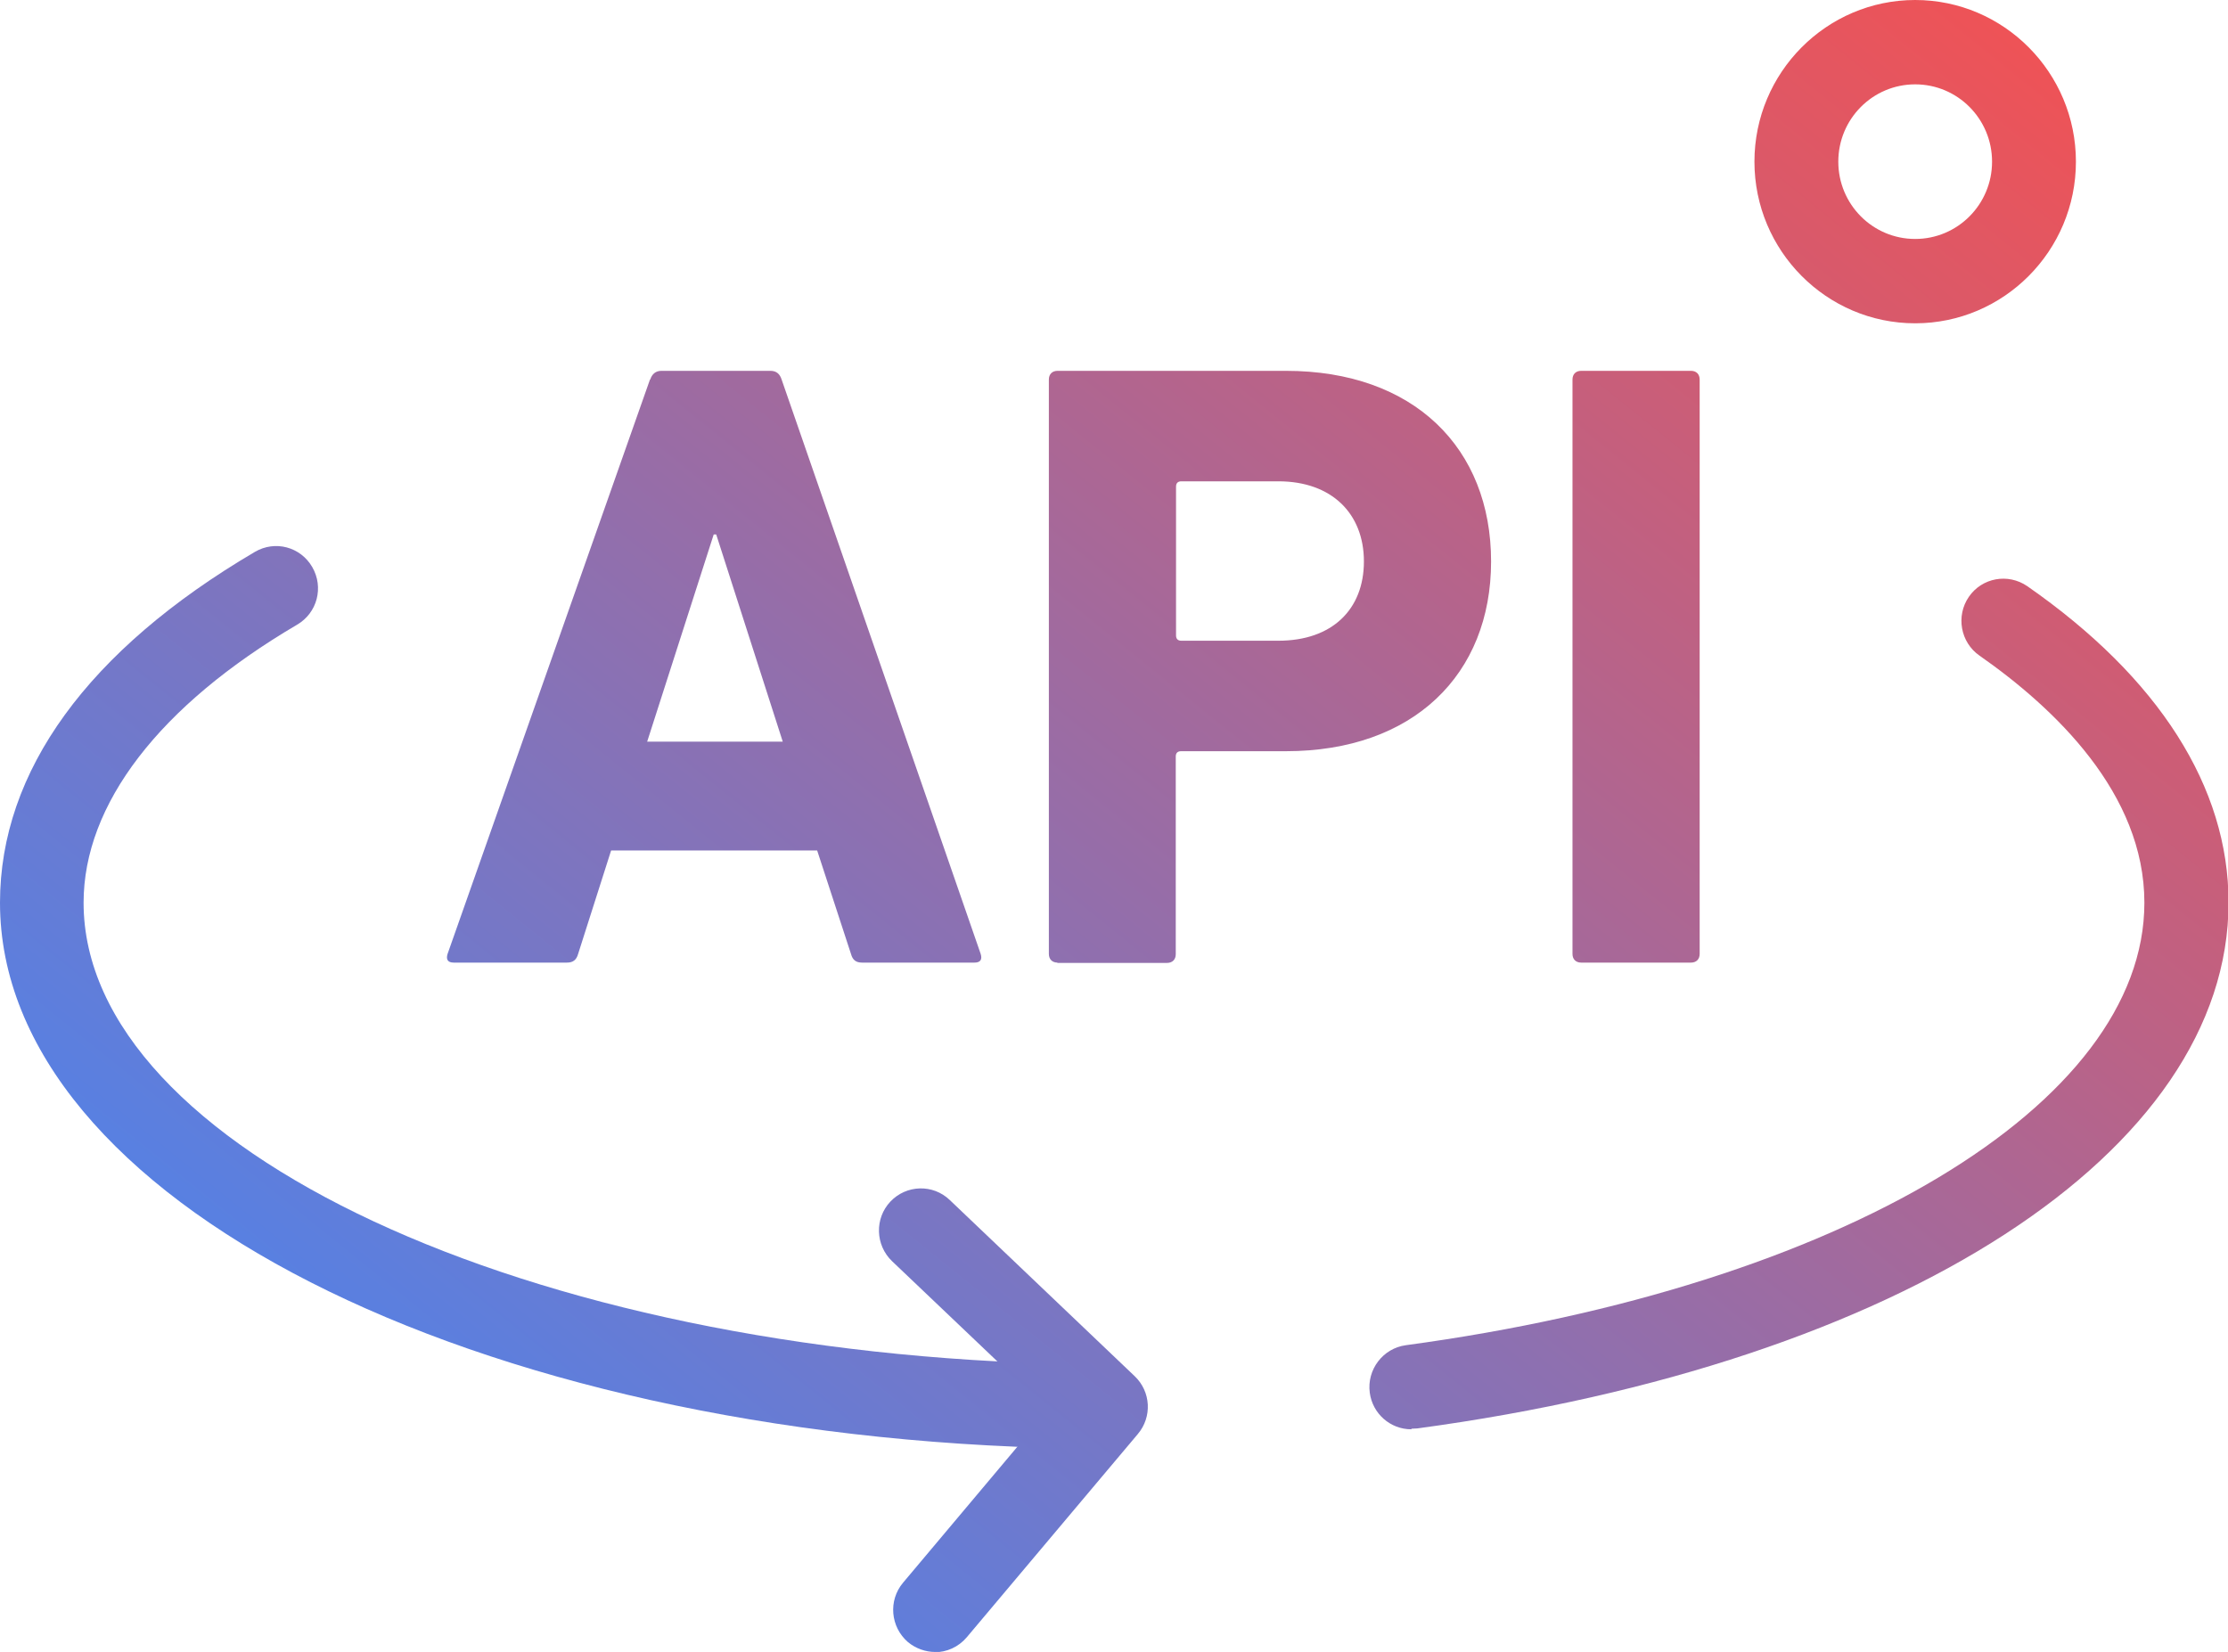
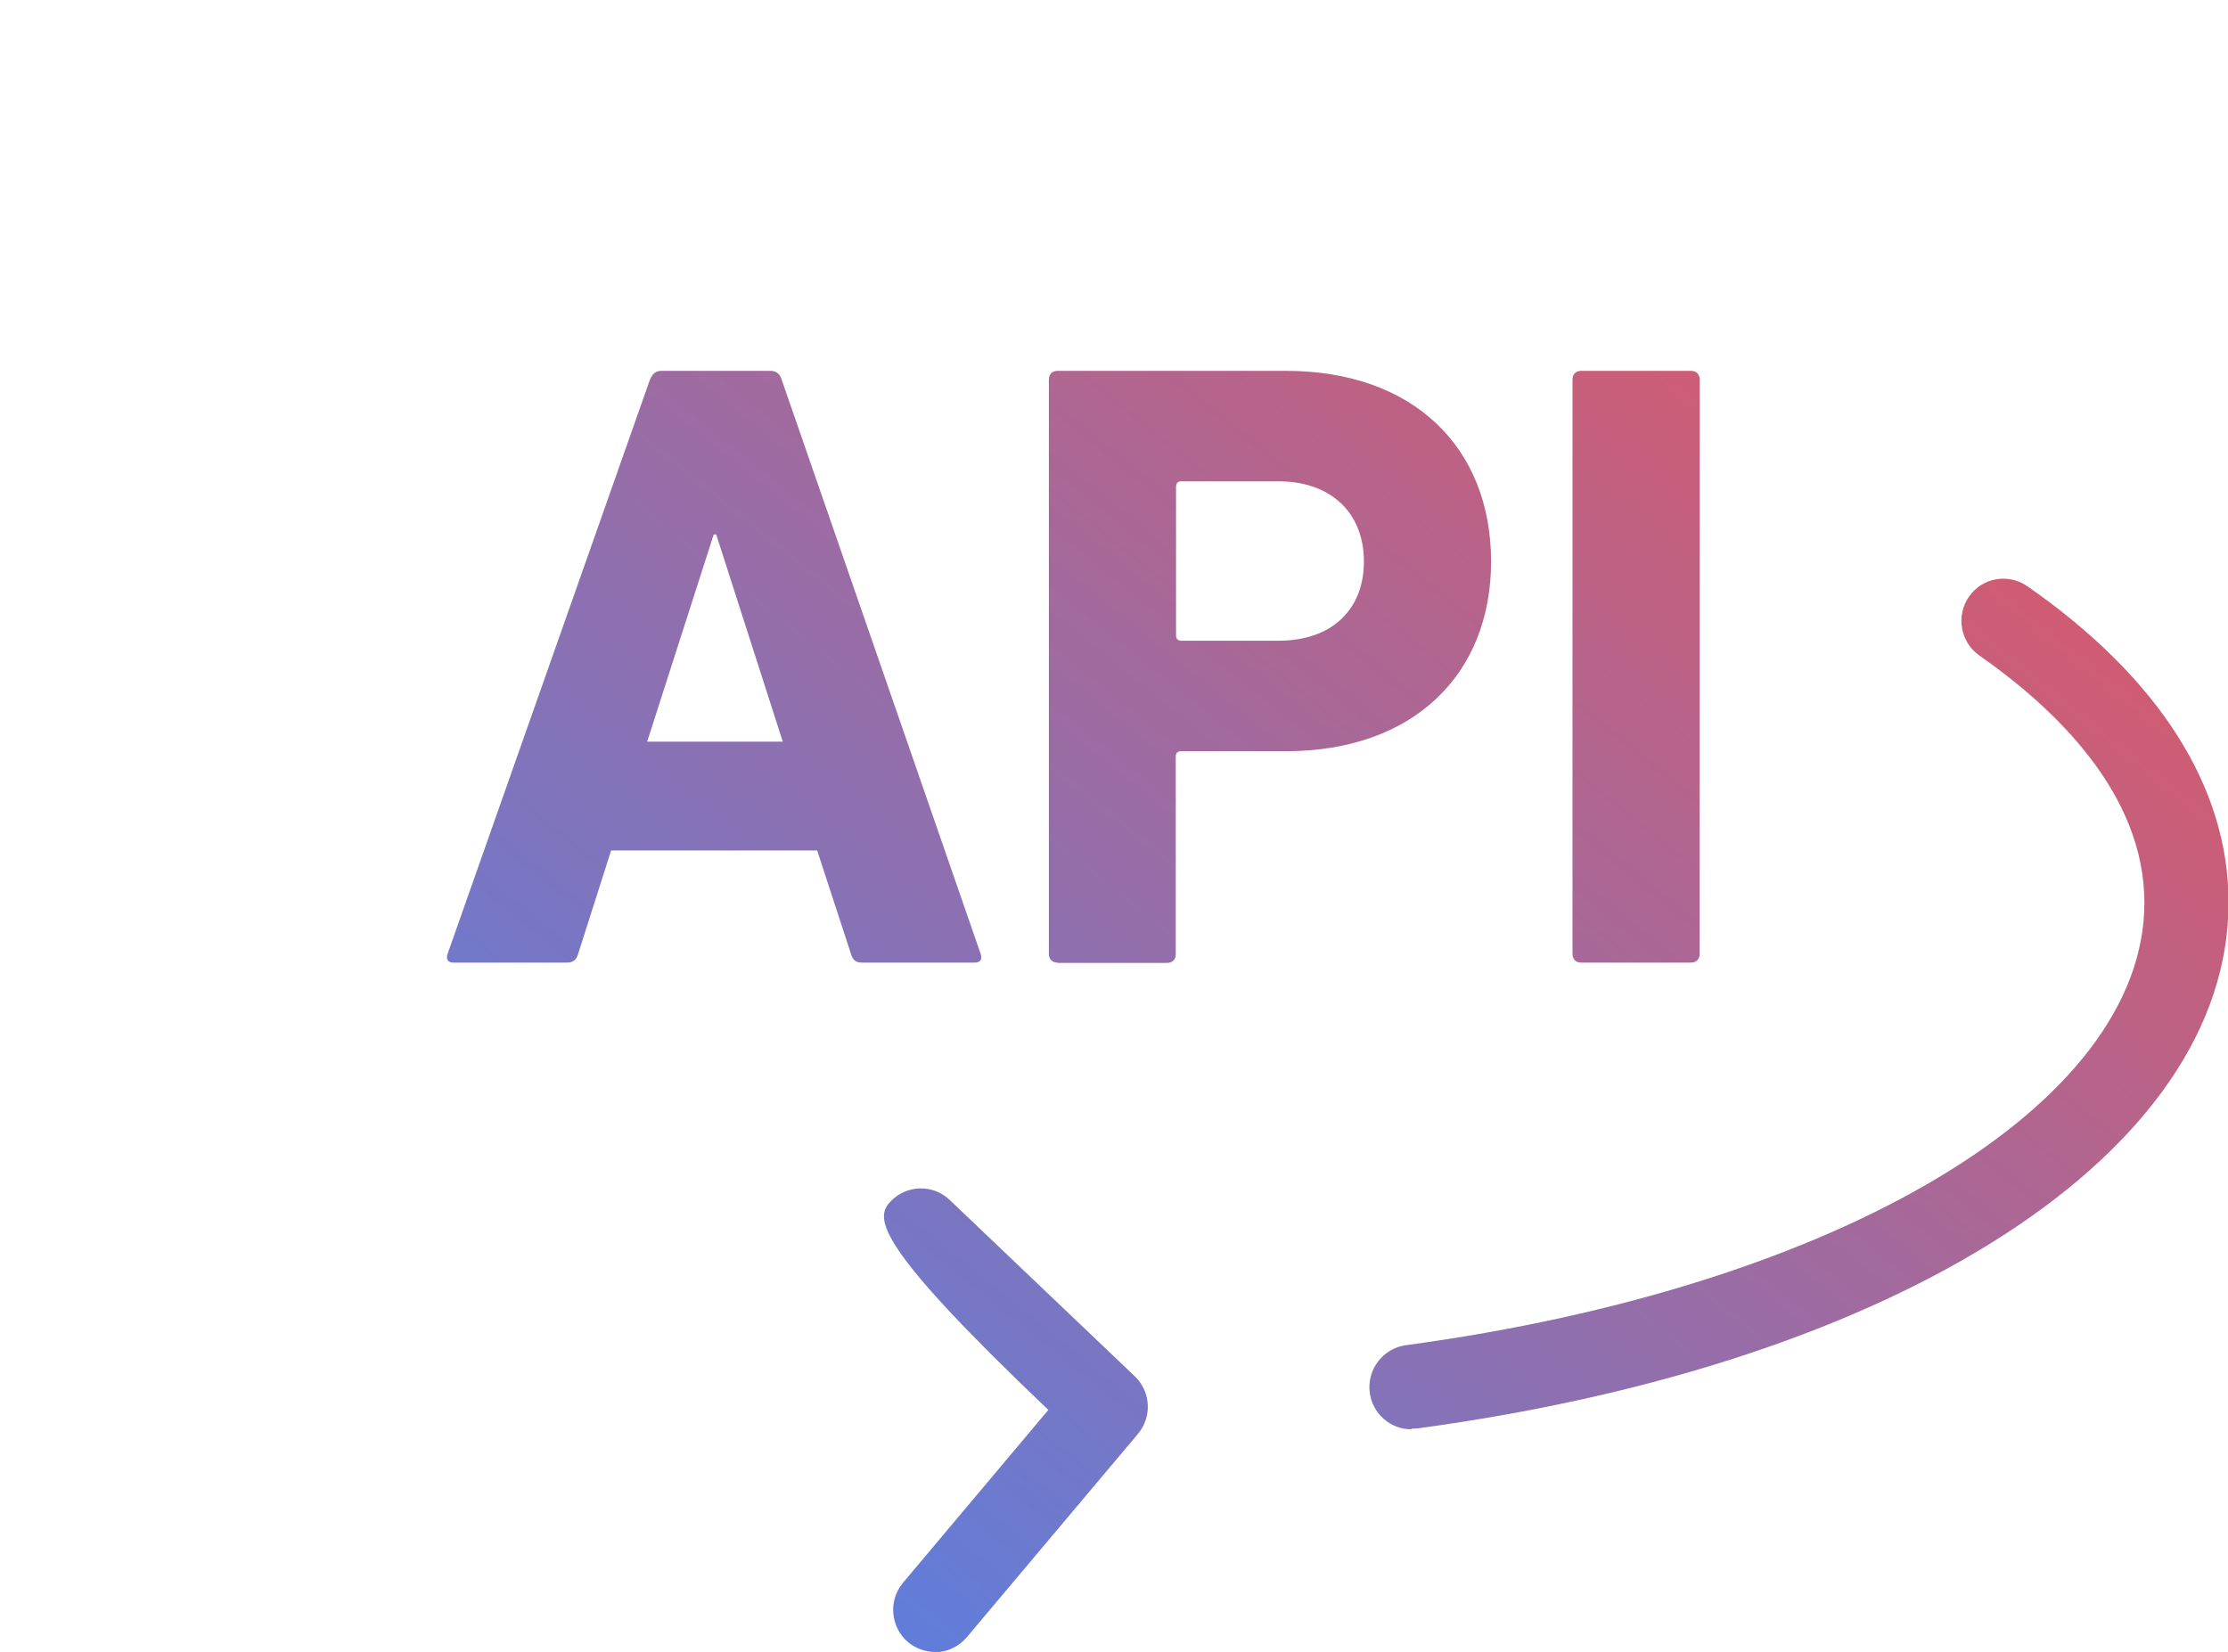
<svg xmlns="http://www.w3.org/2000/svg" width="89" height="66" viewBox="0 0 89 66" fill="none">
  <g clip-path="url(#clip0_7883_7515)">
-     <path d="M42.858 57.868H42.825C18.805 57.441 0 47.86 0 36.066C0 30.809 3.518 25.968 10.184 22.048C10.988 21.577 12.004 21.846 12.473 22.655C12.942 23.464 12.674 24.486 11.87 24.957C6.365 28.192 3.339 32.135 3.339 36.066C3.339 45.838 21.072 54.105 42.87 54.498C43.797 54.52 44.533 55.284 44.511 56.217C44.5 57.138 43.752 57.868 42.836 57.868H42.858Z" fill="url(#paint0_linear_7883_7515)" />
    <path d="M56.37 57.104C55.543 57.104 54.829 56.486 54.717 55.644C54.594 54.722 55.242 53.869 56.158 53.745C73.533 51.398 85.66 44.13 85.66 36.066C85.66 31.697 82.076 28.293 79.072 26.193C78.313 25.665 78.123 24.609 78.648 23.845C79.173 23.081 80.211 22.891 80.982 23.419C86.241 27.08 89.022 31.45 89.022 36.055C89.022 46.006 76.001 54.453 56.615 57.07C56.537 57.07 56.459 57.081 56.392 57.081L56.37 57.104Z" fill="url(#paint1_linear_7883_7515)" />
    <path d="M25.975 15.164C26.042 14.95 26.187 14.816 26.422 14.816H30.777C31.022 14.816 31.156 14.95 31.223 15.164L39.174 38.111C39.241 38.325 39.174 38.459 38.928 38.459H34.439C34.194 38.459 34.06 38.358 33.993 38.111L32.642 33.978H24.412L23.094 38.111C23.027 38.358 22.882 38.459 22.647 38.459H18.125C17.879 38.459 17.812 38.325 17.879 38.111L25.964 15.164H25.975ZM31.268 29.631L28.61 21.353H28.51L25.852 29.631H31.279H31.268Z" fill="url(#paint2_linear_7883_7515)" />
    <path d="M42.244 38.459C42.032 38.459 41.898 38.325 41.898 38.111V15.164C41.898 14.95 42.032 14.816 42.244 14.816H51.367C56.481 14.816 59.563 17.904 59.563 22.431C59.563 26.957 56.448 30.013 51.367 30.013H47.179C47.045 30.013 46.967 30.08 46.967 30.226V38.122C46.967 38.336 46.833 38.471 46.621 38.471H42.233L42.244 38.459ZM54.483 22.431C54.483 20.521 53.198 19.23 51.066 19.23H47.191C47.057 19.23 46.978 19.297 46.978 19.443V25.385C46.978 25.52 47.045 25.599 47.191 25.599H51.066C53.209 25.599 54.483 24.352 54.483 22.431Z" fill="url(#paint3_linear_7883_7515)" />
    <path d="M62.815 15.164C62.815 14.95 62.949 14.816 63.161 14.816H67.549C67.761 14.816 67.895 14.95 67.895 15.164V38.111C67.895 38.325 67.761 38.459 67.549 38.459H63.161C62.949 38.459 62.815 38.325 62.815 38.111V15.164Z" fill="url(#paint4_linear_7883_7515)" />
-     <path d="M37.354 66.001C36.974 66.001 36.584 65.866 36.271 65.608C35.568 65.002 35.478 63.946 36.07 63.238L41.877 56.33L35.635 50.389C34.965 49.748 34.931 48.681 35.568 48.007C36.204 47.333 37.265 47.3 37.935 47.94L45.327 54.983C45.975 55.6 46.031 56.611 45.45 57.296L38.616 65.417C38.281 65.81 37.812 66.012 37.332 66.012L37.354 66.001Z" fill="url(#paint5_linear_7883_7515)" />
-     <path d="M76.504 12.917C72.964 12.917 70.083 10.019 70.083 6.459C70.083 2.898 72.964 0 76.504 0C80.044 0 82.925 2.898 82.925 6.459C82.925 10.019 80.044 12.917 76.504 12.917ZM76.504 3.37C74.807 3.37 73.433 4.751 73.433 6.459C73.433 8.166 74.807 9.547 76.504 9.547C78.201 9.547 79.575 8.166 79.575 6.459C79.575 4.751 78.201 3.37 76.504 3.37Z" fill="url(#paint6_linear_7883_7515)" />
+     <path d="M37.354 66.001C36.974 66.001 36.584 65.866 36.271 65.608C35.568 65.002 35.478 63.946 36.07 63.238L41.877 56.33C34.965 49.748 34.931 48.681 35.568 48.007C36.204 47.333 37.265 47.3 37.935 47.94L45.327 54.983C45.975 55.6 46.031 56.611 45.45 57.296L38.616 65.417C38.281 65.81 37.812 66.012 37.332 66.012L37.354 66.001Z" fill="url(#paint5_linear_7883_7515)" />
  </g>
  <defs>
    <linearGradient id="paint0_linear_7883_7515" x1="11.111" y1="58.272" x2="67.173" y2="-11.251" gradientUnits="userSpaceOnUse">
      <stop stop-color="#4E83EB" />
      <stop offset="1" stop-color="#F15254" />
    </linearGradient>
    <linearGradient id="paint1_linear_7883_7515" x1="42.668" y1="83.713" x2="98.73" y2="14.19" gradientUnits="userSpaceOnUse">
      <stop stop-color="#4E83EB" />
      <stop offset="1" stop-color="#F15254" />
    </linearGradient>
    <linearGradient id="paint2_linear_7883_7515" x1="8.878" y1="56.464" x2="64.941" y2="-13.058" gradientUnits="userSpaceOnUse">
      <stop stop-color="#4E83EB" />
      <stop offset="1" stop-color="#F15254" />
    </linearGradient>
    <linearGradient id="paint3_linear_7883_7515" x1="16.727" y1="62.799" x2="72.79" y2="-6.723" gradientUnits="userSpaceOnUse">
      <stop stop-color="#4E83EB" />
      <stop offset="1" stop-color="#F15254" />
    </linearGradient>
    <linearGradient id="paint4_linear_7883_7515" x1="28.789" y1="72.515" x2="84.851" y2="2.993" gradientUnits="userSpaceOnUse">
      <stop stop-color="#4E83EB" />
      <stop offset="1" stop-color="#F15254" />
    </linearGradient>
    <linearGradient id="paint5_linear_7883_7515" x1="26.288" y1="70.505" x2="82.339" y2="0.971" gradientUnits="userSpaceOnUse">
      <stop stop-color="#4E83EB" />
      <stop offset="1" stop-color="#F15254" />
    </linearGradient>
    <linearGradient id="paint6_linear_7883_7515" x1="25.784" y1="70.1" x2="81.846" y2="0.577" gradientUnits="userSpaceOnUse">
      <stop stop-color="#4E83EB" />
      <stop offset="1" stop-color="#F15254" />
    </linearGradient>
    <clipPath id="clip0_7883_7515">
      <rect width="89" height="66" fill="white" />
    </clipPath>
  </defs>
</svg>